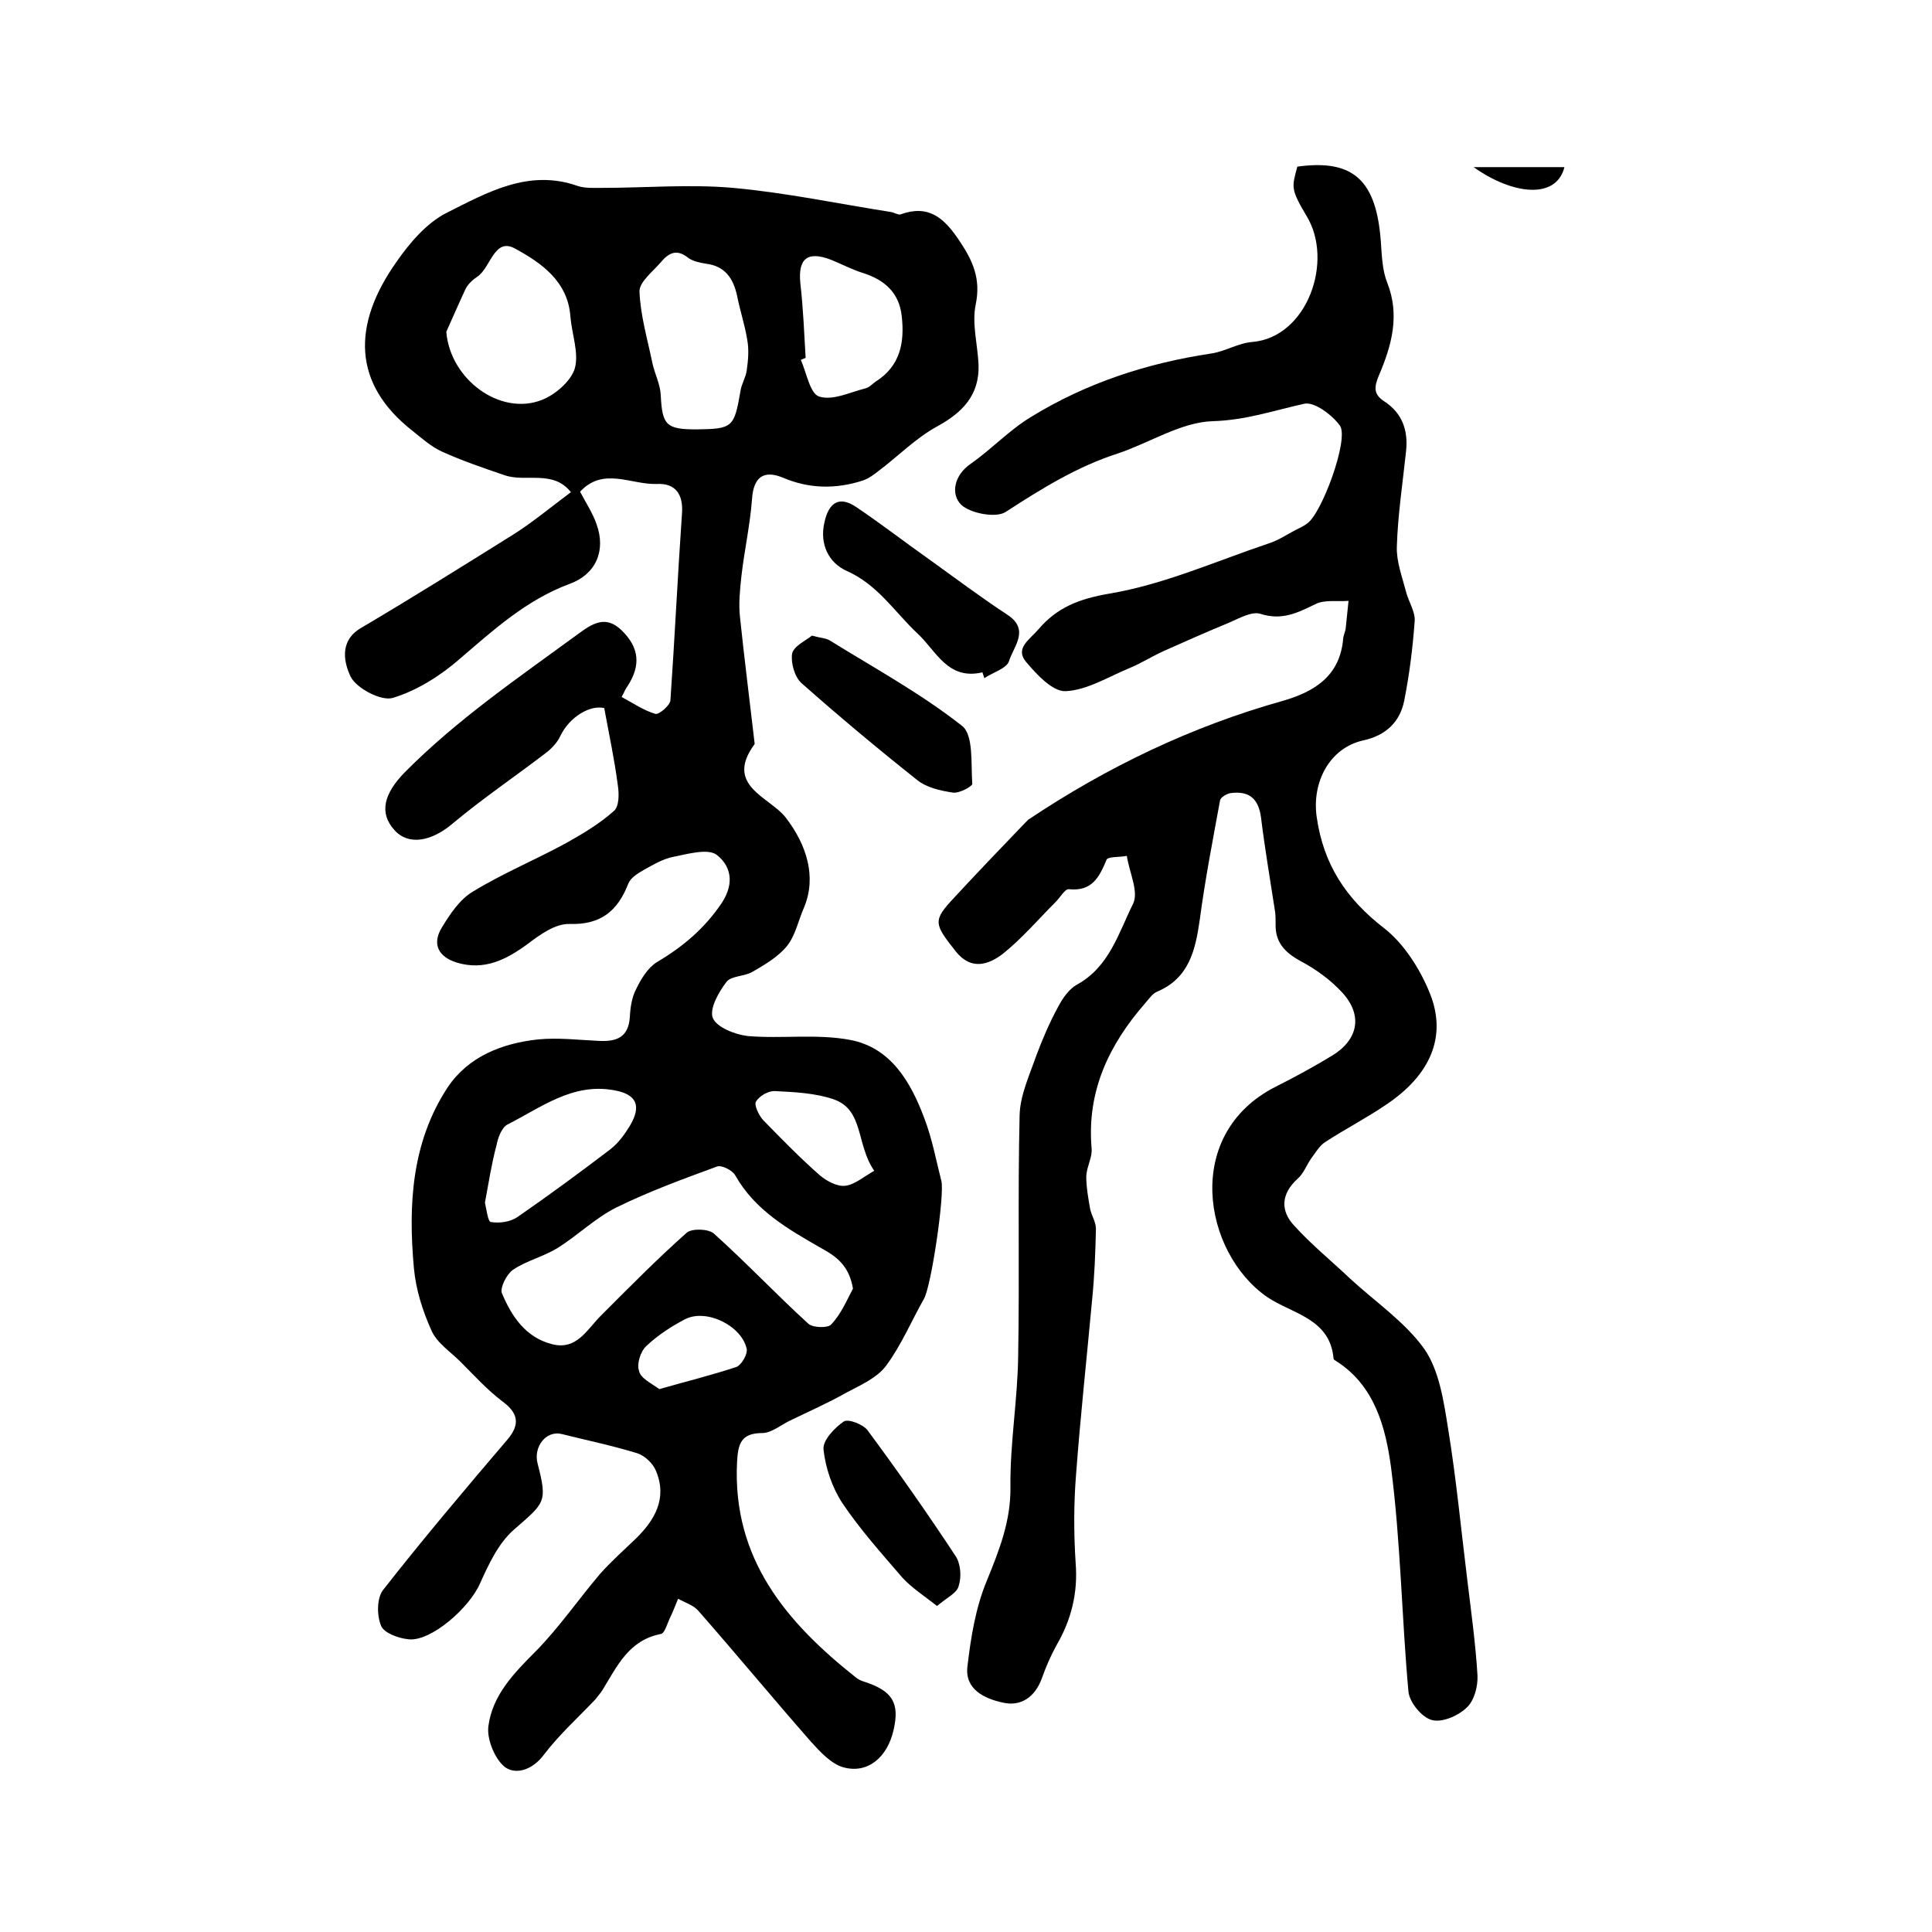
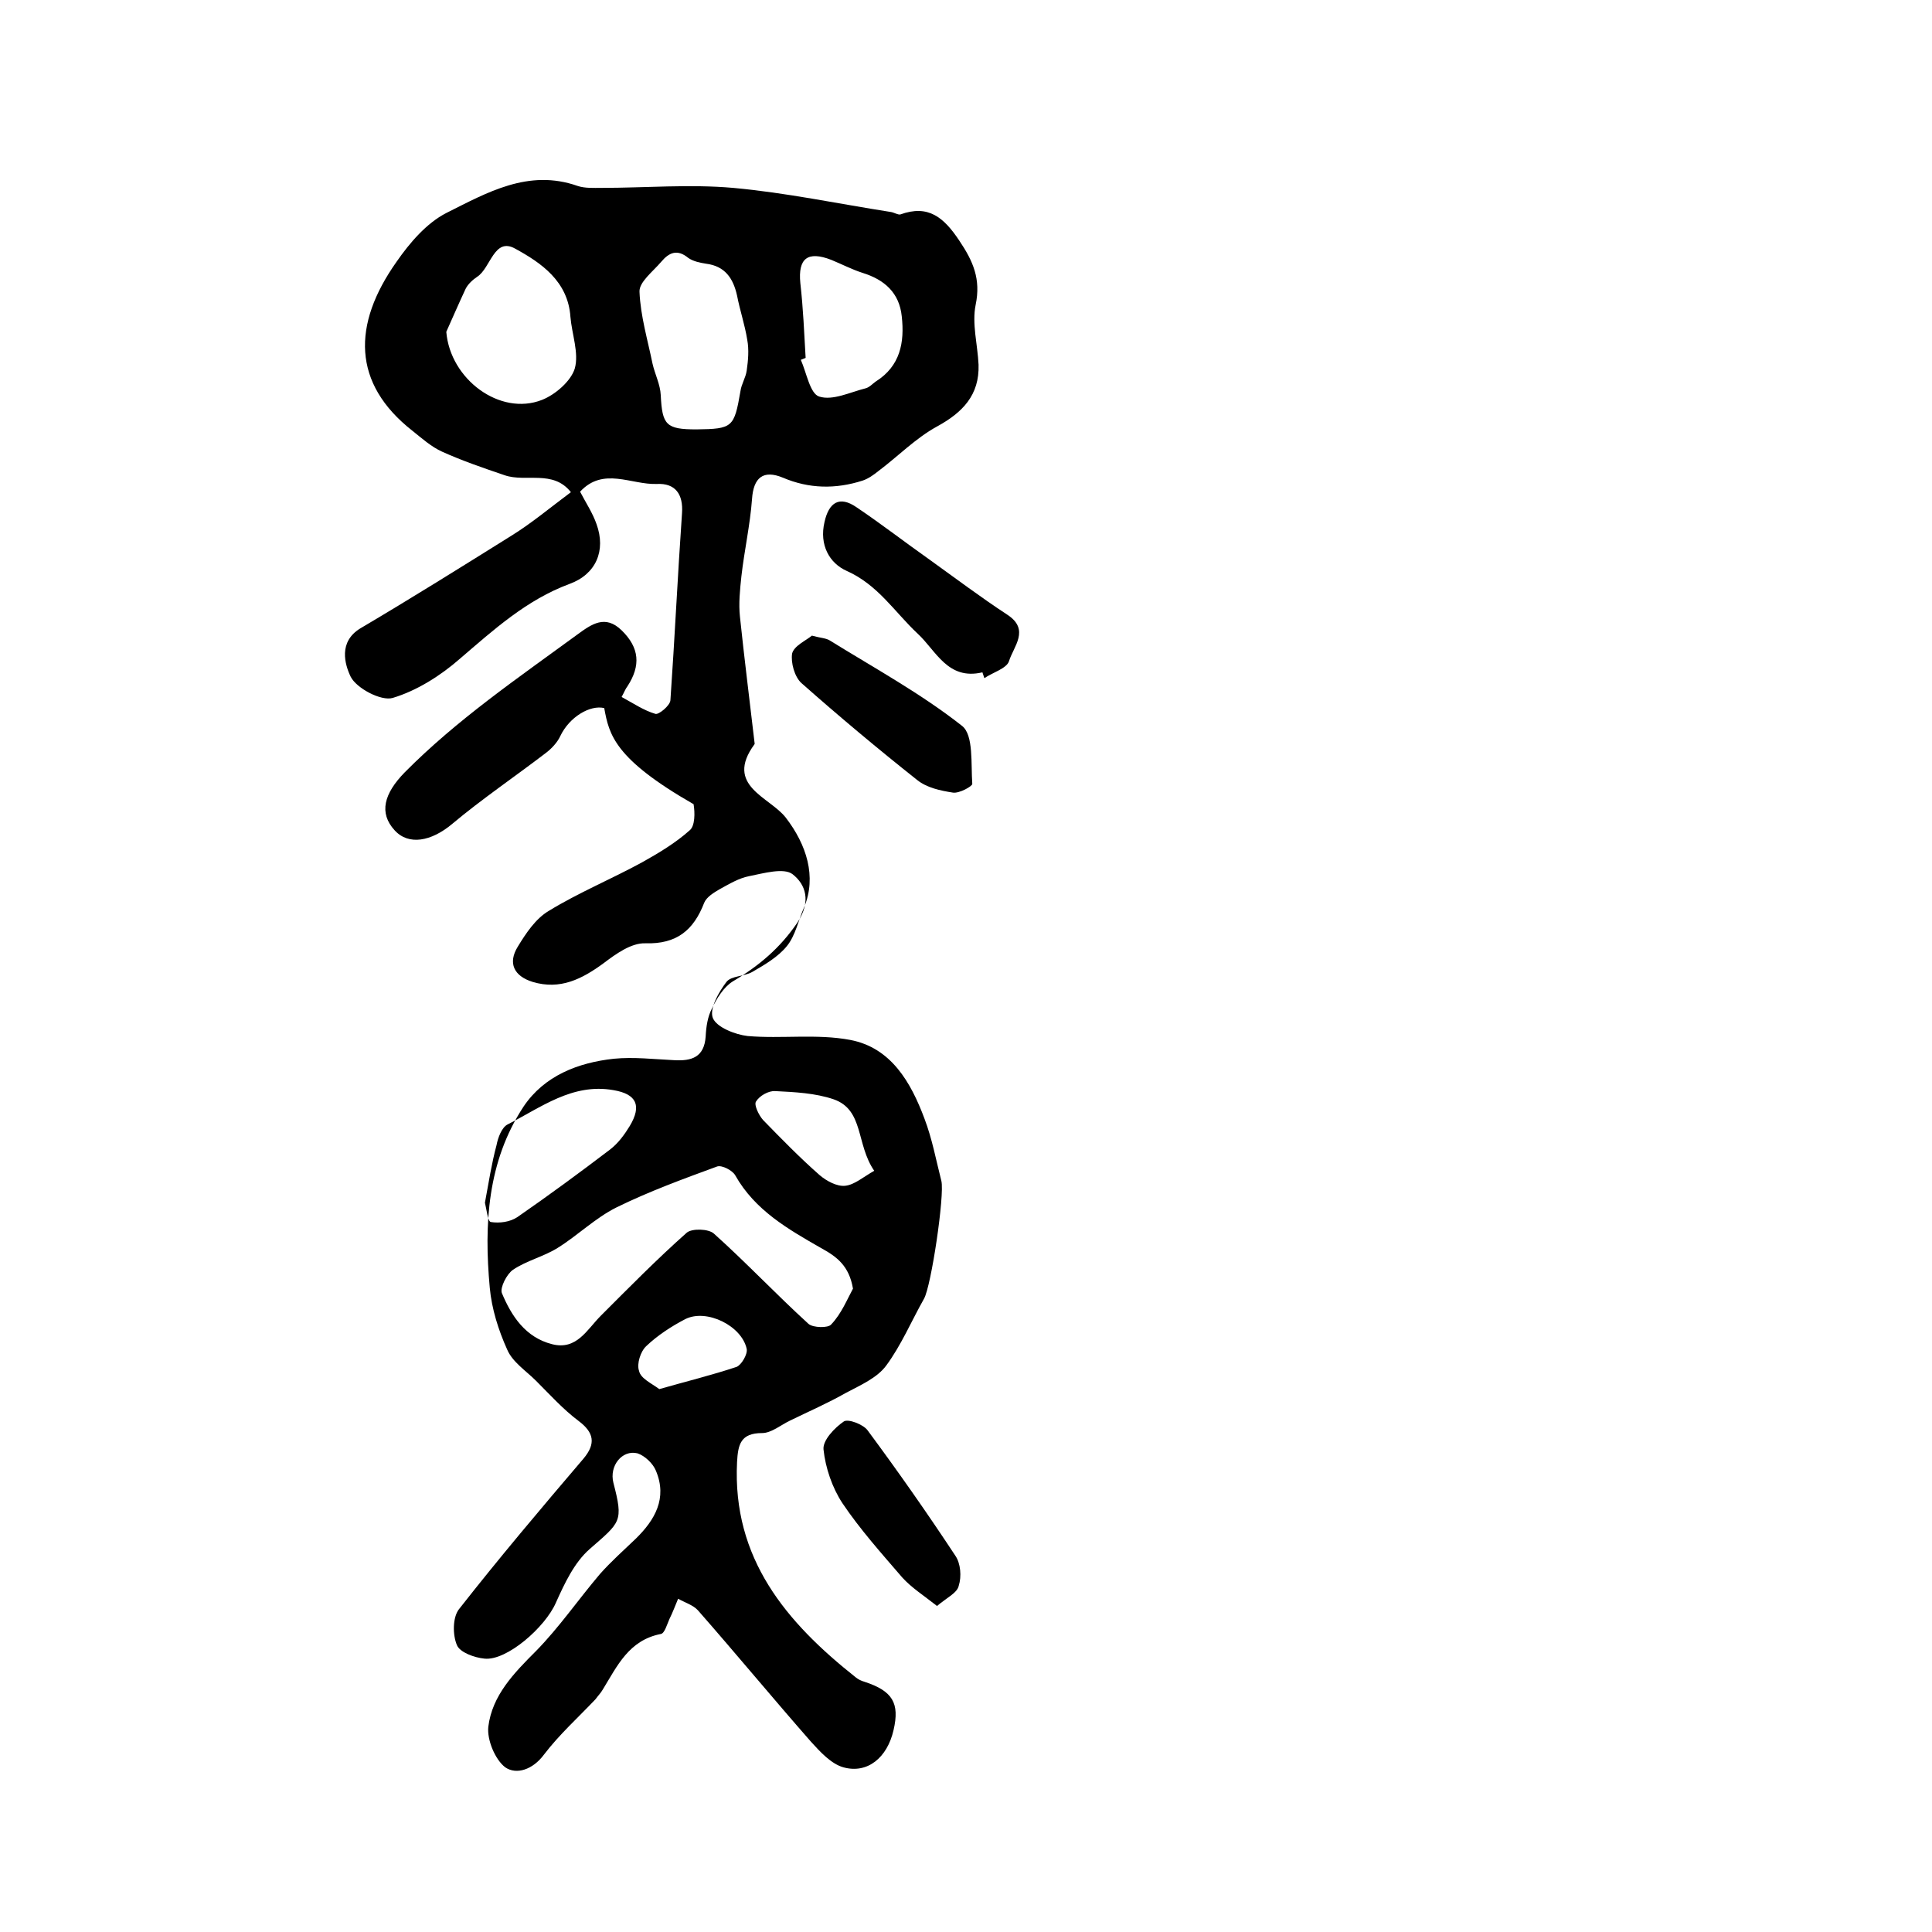
<svg xmlns="http://www.w3.org/2000/svg" version="1.1" id="图层_1" x="0px" y="0px" viewBox="0 0 400 400" style="enable-background:new 0 0 400 400;" xml:space="preserve">
  <style type="text/css">
	.st0{fill:#FFFFFF;}
</style>
  <g>
-     <path d="M125.1,146.6c-2.9-0.7-7.2,1.8-9.1,5.8c-0.6,1.3-1.8,2.6-3,3.5c-6.4,4.9-13.2,9.5-19.4,14.7c-4.3,3.6-9,4.5-11.9,1.3   c-3.3-3.6-2.2-7.6,2.1-12c10.8-10.9,23.4-19.5,35.7-28.5c3-2.2,5.8-4.2,9.2-0.9c3.7,3.6,4,7.3,1.2,11.6c-0.4,0.5-0.6,1.1-1.2,2.2   c2.4,1.3,4.6,2.8,7,3.5c0.7,0.2,3-1.7,3.1-2.8c0.9-12.9,1.5-25.8,2.4-38.7c0.3-4-1.4-6.3-5.2-6.1c-5.3,0.2-11.1-3.6-15.9,1.6   c1.2,2.3,2.6,4.4,3.4,6.7c2,5.5-0.1,10.4-5.6,12.4c-8.9,3.3-15.7,9.5-22.7,15.5c-4,3.5-8.9,6.6-13.9,8.1c-2.4,0.7-7.5-2-8.7-4.4   c-1.2-2.5-2.6-7.2,2-10c10.5-6.2,20.9-12.7,31.3-19.2c4.2-2.6,8-5.8,12.3-9c-3.7-4.7-9.3-2-13.7-3.5c-4.4-1.5-8.8-3-13-4.9   c-2.2-1-4.1-2.7-6.1-4.3c-12.5-9.8-12.5-22-3.3-35c2.7-3.9,6.2-8,10.3-10.1c8.4-4.2,17-9.2,27.2-5.6c1.5,0.5,3.3,0.4,4.9,0.4   c9.1,0,18.3-0.8,27.3,0c11,1,21.8,3.3,32.7,5c0.6,0.1,1.4,0.6,1.9,0.5c5.8-2.1,9,0.6,12.2,5.4c2.9,4.3,4.5,8,3.4,13.3   c-0.8,3.9,0.4,8.2,0.6,12.4c0.2,6.3-3.3,9.9-8.6,12.8c-4.4,2.4-8.1,6.2-12.1,9.2c-1,0.8-2.1,1.6-3.3,2c-5.6,1.8-11.1,1.7-16.5-0.6   c-4.1-1.7-6.1,0-6.4,4.4c-0.4,5.4-1.6,10.7-2.2,16c-0.3,2.8-0.6,5.7-0.3,8.4c0.9,8.6,2,17.3,3,25.9c0,0.2,0.1,0.4,0,0.5   c-6.3,8.6,3.2,10.9,6.5,15.2c4.3,5.6,6.4,12.2,3.8,18.5c-1.2,2.7-1.8,5.9-3.6,8.1c-1.8,2.2-4.5,3.8-7.1,5.3c-1.7,1-4.4,0.8-5.4,2.1   c-1.6,2.1-3.6,5.6-2.8,7.5c0.8,1.9,4.6,3.4,7.2,3.7c7,0.6,14.3-0.5,21.2,0.8c8.5,1.6,12.6,8.8,15.4,16.3c1.6,4.2,2.4,8.6,3.5,12.9   c0.7,2.9-2.1,21.8-3.6,24.4c-2.6,4.6-4.7,9.6-7.8,13.8c-1.9,2.6-5.4,4.1-8.4,5.7c-3.7,2.1-7.6,3.8-11.5,5.7   c-1.9,0.9-3.9,2.6-5.8,2.6c-4.5,0-5,2.4-5.2,6c-1,20,10.2,33.2,24.6,44.6c0.5,0.4,1.1,0.7,1.8,0.9c5.8,1.9,7.3,4.4,6,10   c-1.3,5.7-5.4,9.1-10.4,7.7c-2.5-0.7-4.8-3.2-6.7-5.3c-7.9-9-15.5-18.2-23.4-27.2c-1-1.1-2.7-1.6-4.1-2.4c-0.6,1.4-1.1,2.8-1.8,4.2   c-0.5,1.1-1,3-1.8,3.1c-6.6,1.3-9,6.6-12,11.5c-0.4,0.7-1,1.3-1.5,2c-3.6,3.8-7.5,7.3-10.7,11.5c-2.3,3.1-5.7,4.2-8,2.6   c-2.1-1.6-3.8-5.7-3.5-8.4c0.8-6.5,5.3-11.1,9.9-15.7c4.8-4.9,8.7-10.6,13.2-15.9c2.3-2.6,4.9-4.9,7.4-7.3c4-3.9,6.6-8.4,4.2-14.1   c-0.6-1.5-2.3-3.1-3.8-3.6c-5.2-1.6-10.5-2.7-15.7-4c-3.2-0.8-5.9,2.6-5,6.1c2.1,8.1,1.5,8.1-4.9,13.7c-3.2,2.8-5.2,7.1-7,11.1   c-2.2,5.1-10.2,12.1-14.8,11.6c-2.1-0.2-5.1-1.3-5.7-2.8c-0.9-2.1-0.9-5.7,0.4-7.4c8.3-10.6,17.1-21,25.8-31.2   c2.6-3.1,2.2-5.4-1-7.8c-3.2-2.4-5.9-5.4-8.8-8.3c-2.1-2.1-4.9-3.9-6-6.5c-1.8-4-3.2-8.4-3.6-12.8c-1.2-13.1-0.5-26.1,7-37.5   c4.3-6.4,11.3-9.1,18.7-9.9c4.1-0.4,8.3,0.1,12.5,0.3c3.6,0.2,6.2-0.6,6.5-4.9c0.1-2,0.4-4.1,1.3-5.8c1-2.1,2.4-4.4,4.3-5.6   c5.4-3.2,9.8-6.9,13.4-12.2c2.9-4.4,1.7-7.9-1-10c-1.8-1.4-6-0.2-9,0.4c-2.1,0.4-4.1,1.6-6.1,2.7c-1.2,0.7-2.7,1.6-3.2,2.8   c-2.2,5.7-5.7,8.6-12.2,8.4c-2.9-0.1-6.1,2.2-8.6,4.1c-4.5,3.3-9,5.6-14.7,3.9c-3.9-1.2-5.2-3.9-3.1-7.3c1.7-2.8,3.7-5.8,6.4-7.4   c6.2-3.8,13-6.6,19.4-10.1c3.4-1.9,6.9-4,9.8-6.6c1.1-0.9,1.1-3.6,0.8-5.4C127.2,157.1,126.1,152.1,125.1,146.6z M176.6,266.8   c-0.8-4.7-3.3-6.6-6.6-8.4c-6.8-3.9-13.7-7.8-17.8-15.1c-0.6-1-2.7-2.1-3.7-1.8c-7.1,2.6-14.2,5.2-20.9,8.5   c-4.4,2.2-8,5.8-12.2,8.4c-2.9,1.8-6.4,2.6-9.2,4.5c-1.3,0.9-2.7,3.7-2.3,4.8c2,4.8,4.9,9.2,10.4,10.6c5.1,1.3,7.2-3,10.1-5.9   c5.8-5.8,11.6-11.7,17.8-17.2c1.1-0.9,4.5-0.8,5.6,0.2c6.7,6,12.9,12.6,19.6,18.7c0.9,0.8,4.1,0.9,4.7,0.1   C174.2,272,175.4,269,176.6,266.8z M144.2,88.9c7.5-0.1,7.8-0.4,9.1-7.9c0.2-1.5,1.1-2.8,1.3-4.3c0.3-2.1,0.5-4.3,0.1-6.4   c-0.5-3.1-1.5-6-2.1-9.1c-0.8-3.6-2.5-6.1-6.4-6.6c-1.3-0.2-2.7-0.5-3.7-1.2c-2.3-1.9-4-1.1-5.6,0.8c-1.7,2-4.6,4.2-4.5,6.2   c0.2,5,1.7,10,2.7,14.9c0.5,2.2,1.6,4.3,1.7,6.5C137.1,88,137.9,88.9,144.2,88.9z M92.4,68.7c0.8,9.8,11.1,17.5,19.8,14.1   c2.8-1.1,6-3.9,6.8-6.5c0.9-3.2-0.6-7.1-0.9-10.7c-0.5-7.4-6.1-11.2-11.4-14.1c-4.4-2.5-5.1,4-7.9,5.8c-0.9,0.6-1.9,1.5-2.4,2.5   C95,62.8,93.7,65.8,92.4,68.7z M166.8,74.1c-0.3,0.1-0.7,0.3-1,0.4c1.2,2.7,1.9,7,3.8,7.6c2.8,0.9,6.4-0.9,9.6-1.7   c0.8-0.2,1.4-0.9,2.1-1.4c5.1-3.2,6-8.1,5.4-13.5c-0.5-4.9-3.6-7.6-8.1-9c-2.2-0.7-4.3-1.8-6.5-2.7c-4.9-1.9-6.9-0.3-6.4,4.8   C166.3,63.9,166.5,69,166.8,74.1z M100.4,249c0.3,1.2,0.6,3.9,1.2,4c1.8,0.3,4,0,5.5-1c6.5-4.5,12.9-9.2,19.2-14   c1.7-1.3,3-3.1,4.1-4.9c2.5-4.2,1.4-6.6-3.4-7.4c-8.5-1.5-15,3.6-21.9,7.1c-1.2,0.6-2,2.7-2.3,4.3   C101.8,240.8,101.2,244.7,100.4,249z M181,242.4c-3.8-5.5-2.1-12.6-8.4-14.8c-3.8-1.3-8.1-1.5-12.1-1.7c-1.4-0.1-3.3,1-4,2.2   c-0.4,0.7,0.6,2.8,1.5,3.8c3.8,3.9,7.6,7.8,11.7,11.4c1.4,1.2,3.6,2.4,5.3,2.2C176.9,245.3,178.7,243.7,181,242.4z M136.5,287.6   c5.6-1.6,10.9-2.9,16-4.6c1-0.4,2.3-2.6,2.1-3.7c-1-4.8-8.3-8.4-12.7-6.2c-2.9,1.5-5.8,3.4-8.1,5.6c-1.2,1.1-2,3.7-1.5,5.1   C132.6,285.4,134.9,286.4,136.5,287.6z" />
-     <path d="M268.6,34.5c11.6-1.6,16.4,2.8,17.3,15.7c0.2,2.8,0.3,5.8,1.3,8.3c2.7,6.8,0.9,13.1-1.7,19.2c-1,2.4-1.2,3.9,1.1,5.4   c3.7,2.4,5,6,4.5,10.4c-0.7,6.6-1.7,13.1-1.9,19.7c-0.1,3.1,1.1,6.2,1.9,9.3c0.5,2,1.9,4.1,1.8,6c-0.4,5.6-1.1,11.2-2.2,16.7   c-0.9,4.3-3.8,7.1-8.5,8.1c-7,1.6-10.6,8.7-9.6,15.8c1.4,9.9,6.1,17,14,23.1c4.2,3.3,7.5,8.6,9.5,13.6c3.5,8.9,0,16.8-9.1,22.9   c-4.1,2.8-8.6,5.1-12.7,7.8c-1.1,0.7-1.9,2.1-2.8,3.3c-1,1.4-1.6,3.2-2.9,4.3c-3.4,3.1-3.5,6.6-0.7,9.6c3.5,3.9,7.7,7.3,11.6,11   c5.2,4.8,11.4,9,15.4,14.6c3.1,4.5,4,10.8,4.9,16.4c1.7,10.4,2.7,21,4,31.5c0.8,6.6,1.7,13.1,2.1,19.7c0.1,2.3-0.7,5.3-2.3,6.7   c-1.8,1.7-5.1,3.1-7.2,2.5c-2.1-0.6-4.6-3.7-4.8-5.9c-1.4-15.4-1.6-31-3.6-46.4c-1.1-8.1-3.3-16.8-11.2-21.9   c-0.3-0.2-0.7-0.4-0.7-0.6c-0.7-8.4-8.7-9.3-13.8-12.8c-13.2-9.2-17.5-33.7,1.8-43.5c4-2,8-4.2,11.8-6.5c5.3-3.3,6.3-8.3,2-13   c-2.4-2.6-5.4-4.8-8.6-6.5c-3.3-1.8-5.3-3.9-5.2-7.7c0-0.8,0-1.7-0.1-2.5c-1-6.5-2.1-12.9-2.9-19.4c-0.5-4-2.4-5.7-6.3-5.2   c-0.8,0.1-2.1,0.9-2.2,1.5c-1.5,8.2-3.1,16.4-4.2,24.7c-0.9,6.3-2.2,12.1-8.8,14.9c-1,0.4-1.7,1.5-2.5,2.4   c-7.5,8.6-12.1,18.2-11.1,30c0.2,1.9-1,3.8-1.1,5.8c0,2.3,0.4,4.5,0.8,6.8c0.3,1.4,1.2,2.7,1.2,4.1c-0.1,4.9-0.3,9.9-0.8,14.8   c-1.1,12-2.4,23.9-3.3,35.9c-0.5,6.1-0.5,12.3-0.1,18.5c0.5,6.2-0.9,11.8-4,17.1c-1.2,2.2-2.2,4.5-3,6.8c-1.4,3.8-4.3,5.9-8.1,5   c-3.7-0.8-7.9-2.7-7.3-7.5c0.7-6,1.7-12.2,4-17.7c2.6-6.4,5-12.4,4.9-19.5c-0.1-9,1.5-18.1,1.6-27.1c0.3-16.6-0.1-33.2,0.3-49.8   c0.1-4.1,2-8.2,3.4-12.2c1.3-3.5,2.8-7,4.6-10.3c0.9-1.7,2.2-3.6,3.8-4.5c6.8-3.7,8.7-10.8,11.7-16.8c1.2-2.5-0.8-6.5-1.3-9.9   c-1.4,0.3-3.9,0.1-4.2,0.8c-1.5,3.6-3,6.6-7.8,6.1c-0.8-0.1-1.8,1.7-2.7,2.6c-3.6,3.6-7,7.6-11,10.8c-2.9,2.2-6.5,3.5-9.7-0.5   c-4.6-5.8-4.8-6.4-0.3-11.2c4.8-5.2,9.7-10.3,14.6-15.4c0.2-0.2,0.5-0.5,0.7-0.7c16.3-10.9,33.8-19.3,52.7-24.6   c6.6-1.9,11.9-5.2,12.5-13c0.1-0.7,0.4-1.3,0.5-1.9c0.2-1.9,0.4-3.9,0.6-5.8c-2.3,0.2-5-0.3-6.9,0.7c-3.7,1.8-6.9,3.4-11.3,2   c-1.8-0.6-4.4,0.9-6.5,1.8c-4.6,1.9-9.1,3.9-13.6,5.9c-2.4,1.1-4.6,2.5-7,3.5c-4.4,1.8-8.8,4.6-13.3,4.8c-2.7,0.1-6-3.5-8.2-6.1   c-2.3-2.8,0.8-4.6,2.5-6.6c3.9-4.6,8.4-6.4,14.8-7.5c11.3-1.9,22-6.7,33-10.4c2.2-0.7,4.1-2.1,6.2-3.1c0.6-0.3,1.2-0.6,1.7-1   c3-1.9,8.8-17.6,6.8-20.3c-1.6-2.2-5.3-5-7.4-4.5c-6.3,1.4-12.1,3.4-18.9,3.6c-6.6,0.2-13.1,4.5-19.7,6.7   c-8.4,2.7-15.8,7.3-23.2,12.1c-2,1.3-7.3,0.3-9.2-1.5c-2.2-2.2-1.5-6.1,2-8.5c4.3-3,8-7,12.5-9.7c11.4-7,23.9-11.1,37.2-13.1   c2.9-0.4,5.7-2.2,8.6-2.4c11.4-1,16.9-16.8,11.2-26.1C267.1,39,267.5,38.7,268.6,34.5z" />
+     <path d="M125.1,146.6c-2.9-0.7-7.2,1.8-9.1,5.8c-0.6,1.3-1.8,2.6-3,3.5c-6.4,4.9-13.2,9.5-19.4,14.7c-4.3,3.6-9,4.5-11.9,1.3   c-3.3-3.6-2.2-7.6,2.1-12c10.8-10.9,23.4-19.5,35.7-28.5c3-2.2,5.8-4.2,9.2-0.9c3.7,3.6,4,7.3,1.2,11.6c-0.4,0.5-0.6,1.1-1.2,2.2   c2.4,1.3,4.6,2.8,7,3.5c0.7,0.2,3-1.7,3.1-2.8c0.9-12.9,1.5-25.8,2.4-38.7c0.3-4-1.4-6.3-5.2-6.1c-5.3,0.2-11.1-3.6-15.9,1.6   c1.2,2.3,2.6,4.4,3.4,6.7c2,5.5-0.1,10.4-5.6,12.4c-8.9,3.3-15.7,9.5-22.7,15.5c-4,3.5-8.9,6.6-13.9,8.1c-2.4,0.7-7.5-2-8.7-4.4   c-1.2-2.5-2.6-7.2,2-10c10.5-6.2,20.9-12.7,31.3-19.2c4.2-2.6,8-5.8,12.3-9c-3.7-4.7-9.3-2-13.7-3.5c-4.4-1.5-8.8-3-13-4.9   c-2.2-1-4.1-2.7-6.1-4.3c-12.5-9.8-12.5-22-3.3-35c2.7-3.9,6.2-8,10.3-10.1c8.4-4.2,17-9.2,27.2-5.6c1.5,0.5,3.3,0.4,4.9,0.4   c9.1,0,18.3-0.8,27.3,0c11,1,21.8,3.3,32.7,5c0.6,0.1,1.4,0.6,1.9,0.5c5.8-2.1,9,0.6,12.2,5.4c2.9,4.3,4.5,8,3.4,13.3   c-0.8,3.9,0.4,8.2,0.6,12.4c0.2,6.3-3.3,9.9-8.6,12.8c-4.4,2.4-8.1,6.2-12.1,9.2c-1,0.8-2.1,1.6-3.3,2c-5.6,1.8-11.1,1.7-16.5-0.6   c-4.1-1.7-6.1,0-6.4,4.4c-0.4,5.4-1.6,10.7-2.2,16c-0.3,2.8-0.6,5.7-0.3,8.4c0.9,8.6,2,17.3,3,25.9c0,0.2,0.1,0.4,0,0.5   c-6.3,8.6,3.2,10.9,6.5,15.2c4.3,5.6,6.4,12.2,3.8,18.5c-1.2,2.7-1.8,5.9-3.6,8.1c-1.8,2.2-4.5,3.8-7.1,5.3c-1.7,1-4.4,0.8-5.4,2.1   c-1.6,2.1-3.6,5.6-2.8,7.5c0.8,1.9,4.6,3.4,7.2,3.7c7,0.6,14.3-0.5,21.2,0.8c8.5,1.6,12.6,8.8,15.4,16.3c1.6,4.2,2.4,8.6,3.5,12.9   c0.7,2.9-2.1,21.8-3.6,24.4c-2.6,4.6-4.7,9.6-7.8,13.8c-1.9,2.6-5.4,4.1-8.4,5.7c-3.7,2.1-7.6,3.8-11.5,5.7   c-1.9,0.9-3.9,2.6-5.8,2.6c-4.5,0-5,2.4-5.2,6c-1,20,10.2,33.2,24.6,44.6c0.5,0.4,1.1,0.7,1.8,0.9c5.8,1.9,7.3,4.4,6,10   c-1.3,5.7-5.4,9.1-10.4,7.7c-2.5-0.7-4.8-3.2-6.7-5.3c-7.9-9-15.5-18.2-23.4-27.2c-1-1.1-2.7-1.6-4.1-2.4c-0.6,1.4-1.1,2.8-1.8,4.2   c-0.5,1.1-1,3-1.8,3.1c-6.6,1.3-9,6.6-12,11.5c-0.4,0.7-1,1.3-1.5,2c-3.6,3.8-7.5,7.3-10.7,11.5c-2.3,3.1-5.7,4.2-8,2.6   c-2.1-1.6-3.8-5.7-3.5-8.4c0.8-6.5,5.3-11.1,9.9-15.7c4.8-4.9,8.7-10.6,13.2-15.9c2.3-2.6,4.9-4.9,7.4-7.3c4-3.9,6.6-8.4,4.2-14.1   c-0.6-1.5-2.3-3.1-3.8-3.6c-3.2-0.8-5.9,2.6-5,6.1c2.1,8.1,1.5,8.1-4.9,13.7c-3.2,2.8-5.2,7.1-7,11.1   c-2.2,5.1-10.2,12.1-14.8,11.6c-2.1-0.2-5.1-1.3-5.7-2.8c-0.9-2.1-0.9-5.7,0.4-7.4c8.3-10.6,17.1-21,25.8-31.2   c2.6-3.1,2.2-5.4-1-7.8c-3.2-2.4-5.9-5.4-8.8-8.3c-2.1-2.1-4.9-3.9-6-6.5c-1.8-4-3.2-8.4-3.6-12.8c-1.2-13.1-0.5-26.1,7-37.5   c4.3-6.4,11.3-9.1,18.7-9.9c4.1-0.4,8.3,0.1,12.5,0.3c3.6,0.2,6.2-0.6,6.5-4.9c0.1-2,0.4-4.1,1.3-5.8c1-2.1,2.4-4.4,4.3-5.6   c5.4-3.2,9.8-6.9,13.4-12.2c2.9-4.4,1.7-7.9-1-10c-1.8-1.4-6-0.2-9,0.4c-2.1,0.4-4.1,1.6-6.1,2.7c-1.2,0.7-2.7,1.6-3.2,2.8   c-2.2,5.7-5.7,8.6-12.2,8.4c-2.9-0.1-6.1,2.2-8.6,4.1c-4.5,3.3-9,5.6-14.7,3.9c-3.9-1.2-5.2-3.9-3.1-7.3c1.7-2.8,3.7-5.8,6.4-7.4   c6.2-3.8,13-6.6,19.4-10.1c3.4-1.9,6.9-4,9.8-6.6c1.1-0.9,1.1-3.6,0.8-5.4C127.2,157.1,126.1,152.1,125.1,146.6z M176.6,266.8   c-0.8-4.7-3.3-6.6-6.6-8.4c-6.8-3.9-13.7-7.8-17.8-15.1c-0.6-1-2.7-2.1-3.7-1.8c-7.1,2.6-14.2,5.2-20.9,8.5   c-4.4,2.2-8,5.8-12.2,8.4c-2.9,1.8-6.4,2.6-9.2,4.5c-1.3,0.9-2.7,3.7-2.3,4.8c2,4.8,4.9,9.2,10.4,10.6c5.1,1.3,7.2-3,10.1-5.9   c5.8-5.8,11.6-11.7,17.8-17.2c1.1-0.9,4.5-0.8,5.6,0.2c6.7,6,12.9,12.6,19.6,18.7c0.9,0.8,4.1,0.9,4.7,0.1   C174.2,272,175.4,269,176.6,266.8z M144.2,88.9c7.5-0.1,7.8-0.4,9.1-7.9c0.2-1.5,1.1-2.8,1.3-4.3c0.3-2.1,0.5-4.3,0.1-6.4   c-0.5-3.1-1.5-6-2.1-9.1c-0.8-3.6-2.5-6.1-6.4-6.6c-1.3-0.2-2.7-0.5-3.7-1.2c-2.3-1.9-4-1.1-5.6,0.8c-1.7,2-4.6,4.2-4.5,6.2   c0.2,5,1.7,10,2.7,14.9c0.5,2.2,1.6,4.3,1.7,6.5C137.1,88,137.9,88.9,144.2,88.9z M92.4,68.7c0.8,9.8,11.1,17.5,19.8,14.1   c2.8-1.1,6-3.9,6.8-6.5c0.9-3.2-0.6-7.1-0.9-10.7c-0.5-7.4-6.1-11.2-11.4-14.1c-4.4-2.5-5.1,4-7.9,5.8c-0.9,0.6-1.9,1.5-2.4,2.5   C95,62.8,93.7,65.8,92.4,68.7z M166.8,74.1c-0.3,0.1-0.7,0.3-1,0.4c1.2,2.7,1.9,7,3.8,7.6c2.8,0.9,6.4-0.9,9.6-1.7   c0.8-0.2,1.4-0.9,2.1-1.4c5.1-3.2,6-8.1,5.4-13.5c-0.5-4.9-3.6-7.6-8.1-9c-2.2-0.7-4.3-1.8-6.5-2.7c-4.9-1.9-6.9-0.3-6.4,4.8   C166.3,63.9,166.5,69,166.8,74.1z M100.4,249c0.3,1.2,0.6,3.9,1.2,4c1.8,0.3,4,0,5.5-1c6.5-4.5,12.9-9.2,19.2-14   c1.7-1.3,3-3.1,4.1-4.9c2.5-4.2,1.4-6.6-3.4-7.4c-8.5-1.5-15,3.6-21.9,7.1c-1.2,0.6-2,2.7-2.3,4.3   C101.8,240.8,101.2,244.7,100.4,249z M181,242.4c-3.8-5.5-2.1-12.6-8.4-14.8c-3.8-1.3-8.1-1.5-12.1-1.7c-1.4-0.1-3.3,1-4,2.2   c-0.4,0.7,0.6,2.8,1.5,3.8c3.8,3.9,7.6,7.8,11.7,11.4c1.4,1.2,3.6,2.4,5.3,2.2C176.9,245.3,178.7,243.7,181,242.4z M136.5,287.6   c5.6-1.6,10.9-2.9,16-4.6c1-0.4,2.3-2.6,2.1-3.7c-1-4.8-8.3-8.4-12.7-6.2c-2.9,1.5-5.8,3.4-8.1,5.6c-1.2,1.1-2,3.7-1.5,5.1   C132.6,285.4,134.9,286.4,136.5,287.6z" />
    <path d="M203.4,139.2c-7.2,1.7-9.6-4.5-13.4-8c-4.8-4.5-8.2-10.1-14.7-13c-3.6-1.6-5.7-5.4-4.6-10.1c0.9-4.1,3.1-5.5,6.6-3.1   c5.2,3.5,10.1,7.3,15.2,10.9c5.3,3.8,10.6,7.8,16.1,11.4c4.7,3.1,1.2,6.6,0.3,9.6c-0.5,1.5-3.3,2.3-5.1,3.5   C203.7,140,203.5,139.6,203.4,139.2z" />
    <path d="M168.1,131.6c1.8,0.5,2.9,0.5,3.7,1c9.2,5.7,18.9,11,27.4,17.7c2.4,1.9,1.8,7.9,2.1,12c0,0.5-2.7,2-4,1.8   c-2.6-0.4-5.4-1-7.4-2.6c-8.2-6.5-16.2-13.2-24-20.1c-1.4-1.3-2.2-4.2-1.9-6.1C164.4,133.7,166.9,132.6,168.1,131.6z" />
    <path d="M194,332.5c-2.8-2.2-5.3-3.8-7.2-5.9c-4.3-5-8.7-9.9-12.4-15.4c-2.1-3.2-3.5-7.3-3.9-11.1c-0.2-1.9,2.3-4.5,4.2-5.8   c0.9-0.6,4,0.6,4.9,1.8c6.3,8.5,12.4,17.2,18.2,26c1.1,1.6,1.3,4.3,0.7,6.2C198.2,329.8,196,330.8,194,332.5z" />
-     <path d="M323.9,34.6c-1.7,6.8-10.8,5.7-18.8,0C311.8,34.6,317.7,34.6,323.9,34.6z" />
  </g>
</svg>